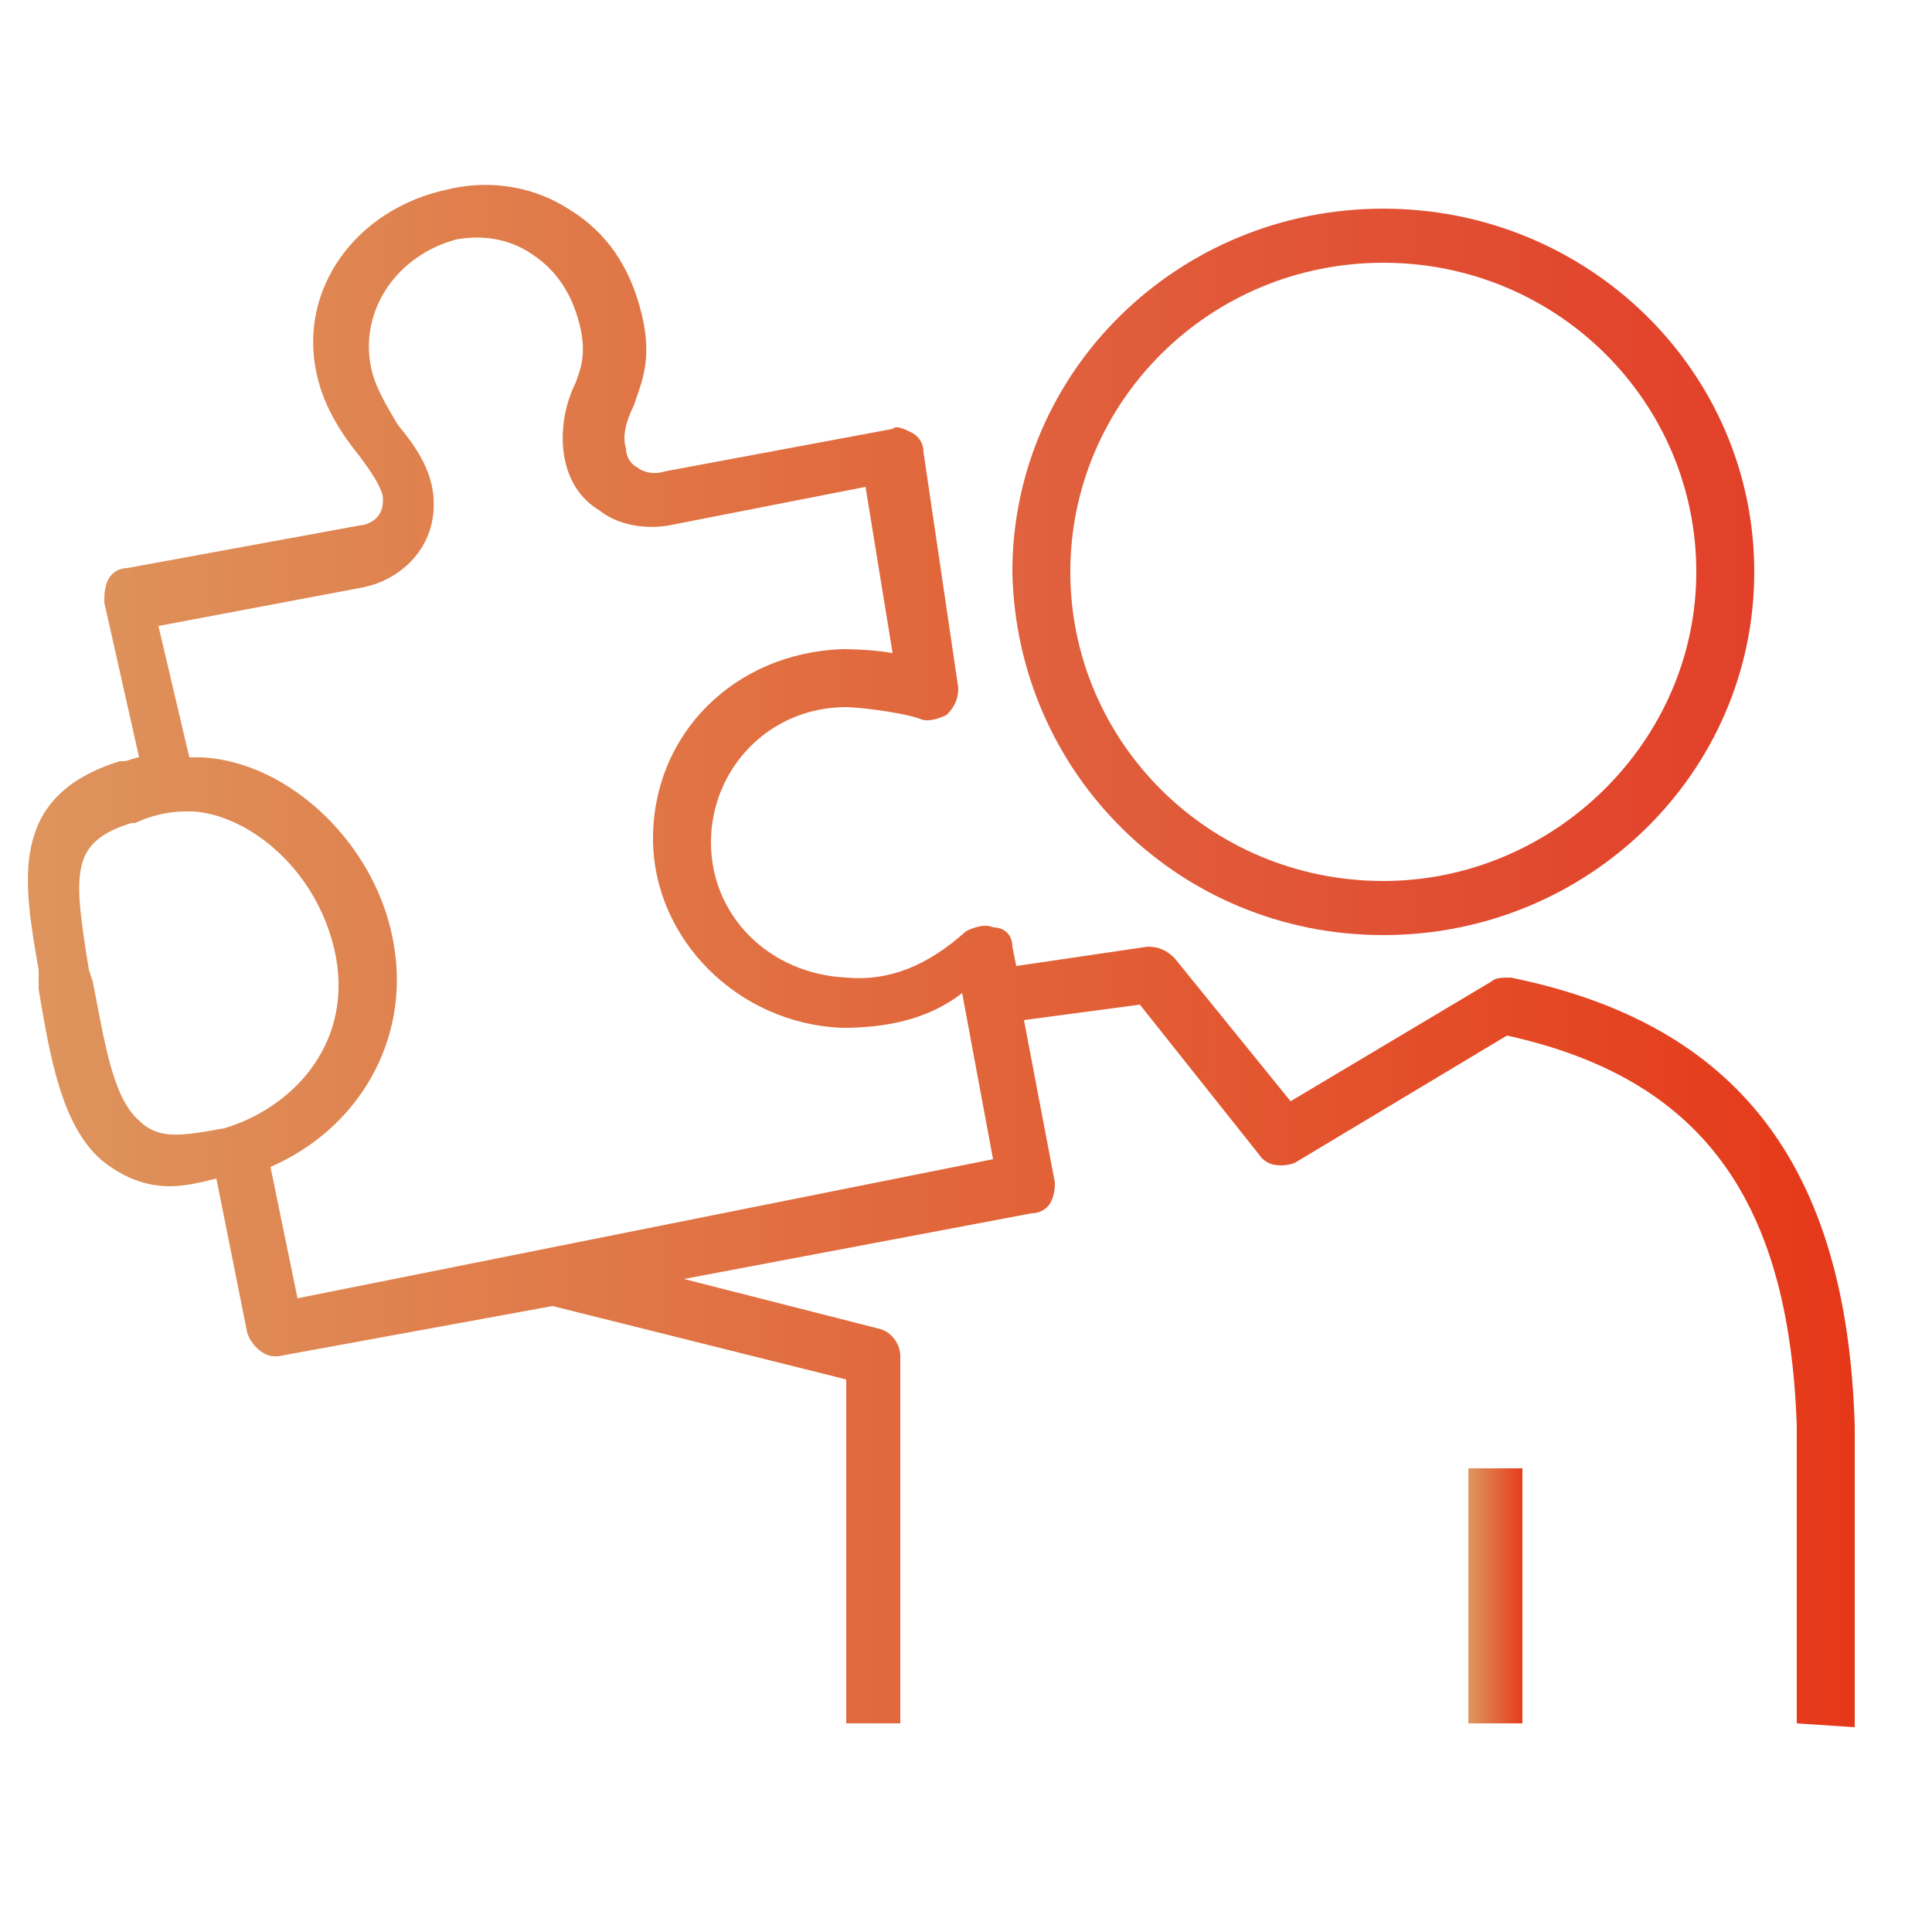
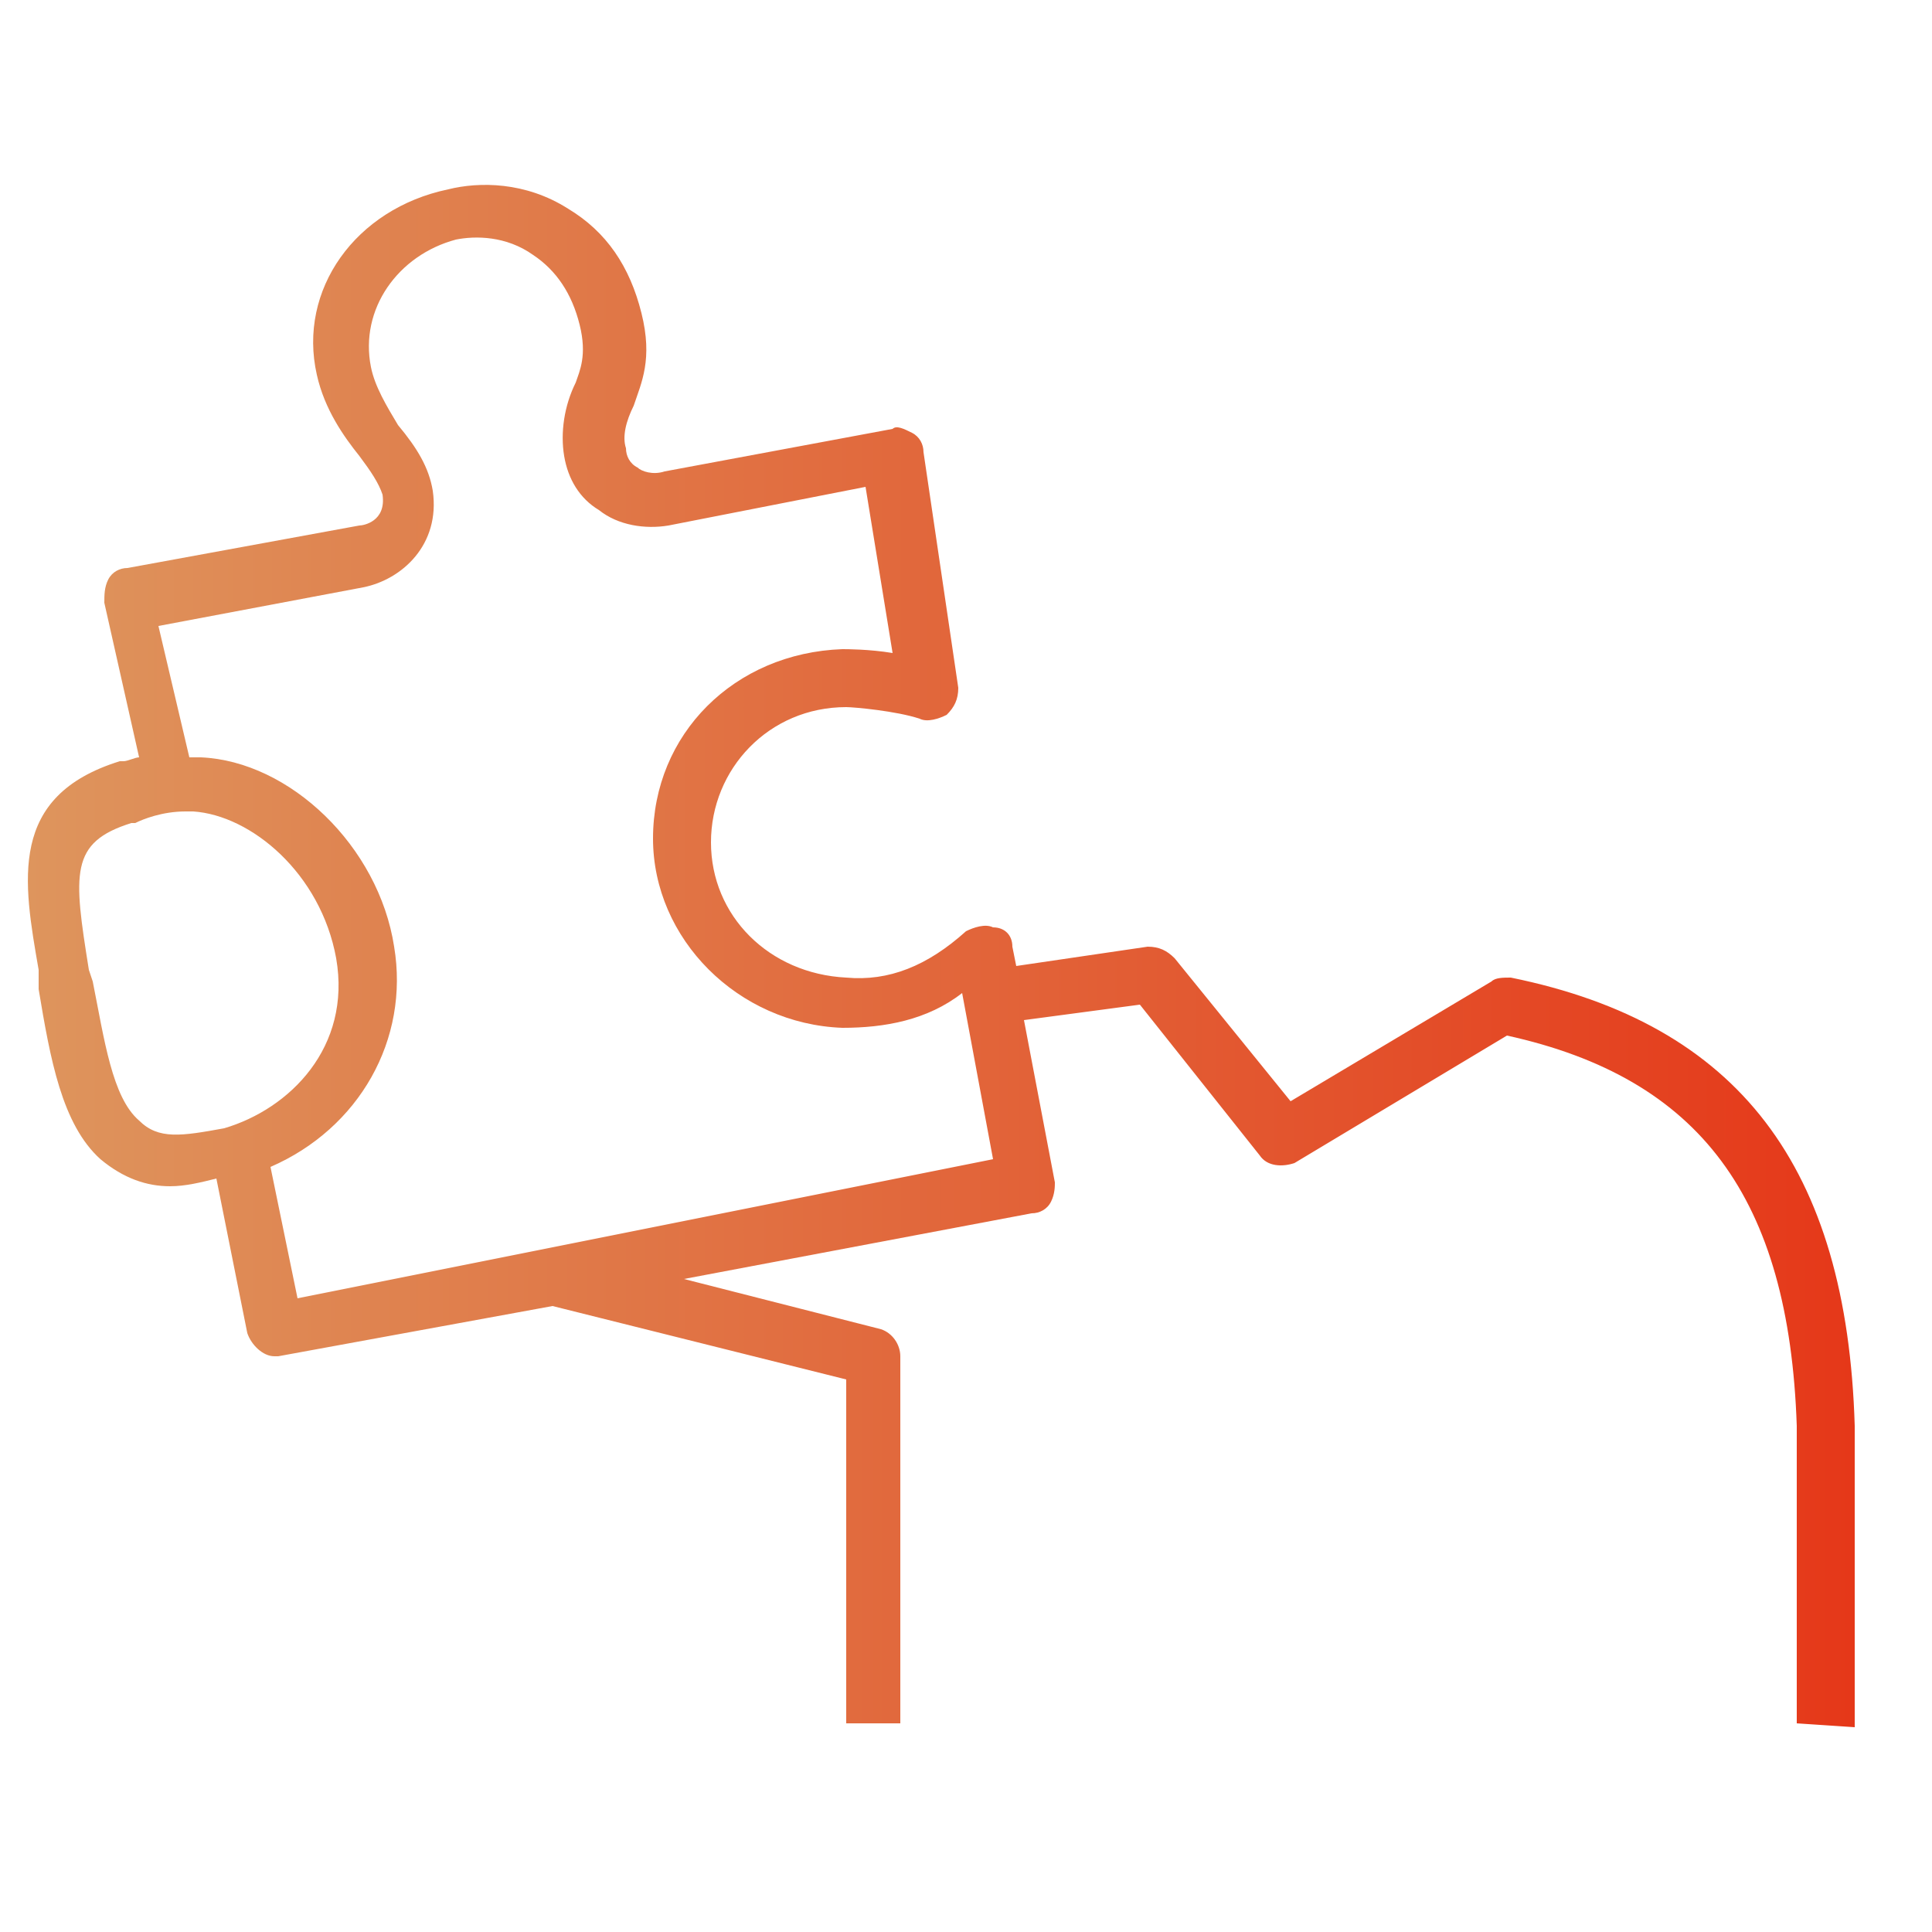
<svg xmlns="http://www.w3.org/2000/svg" version="1.1" id="Ebene_1" x="0px" y="0px" viewBox="0 0 50 50" style="enable-background:new 0 0 50 50;" xml:space="preserve">
  <style type="text/css">
	.st0{fill:url(#SVGID_1_);}
	.st1{fill:url(#SVGID_2_);}
	.st2{fill:url(#SVGID_3_);}
</style>
  <g>
    <linearGradient id="SVGID_1_" gradientUnits="userSpaceOnUse" x1="38.038" y1="8.7" x2="39.471" y2="8.7" gradientTransform="matrix(1 0 0 -1 0 50)">
      <stop offset="0" style="stop-color:#DE955D" />
      <stop offset="1" style="stop-color:#E53819" />
    </linearGradient>
-     <rect x="38" y="38" class="st0" width="1.4" height="6.6" />
    <linearGradient id="SVGID_2_" gradientUnits="userSpaceOnUse" x1="0.674" y1="25.258" x2="48" y2="25.258" gradientTransform="matrix(1 0 0 -1 0 50)">
      <stop offset="0" style="stop-color:#DE955D" />
      <stop offset="1" style="stop-color:#E53819" />
    </linearGradient>
    <path class="st1" d="M48,44.7v-7.8c-0.2-6.7-3-10.4-8.9-11.6c-0.2,0-0.4,0-0.5,0.1l-5.2,3.1l-3-3.7c-0.2-0.2-0.4-0.3-0.7-0.3   L26.3,25l-0.1-0.5c0-0.3-0.2-0.5-0.5-0.5c-0.2-0.1-0.5,0-0.7,0.1c-1,0.9-2,1.3-3.1,1.2c-2-0.1-3.5-1.6-3.5-3.5s1.5-3.5,3.5-3.5   c0.2,0,1.3,0.1,1.9,0.3c0.2,0.1,0.5,0,0.7-0.1c0.2-0.2,0.3-0.4,0.3-0.7l-0.9-6.1c0-0.2-0.1-0.4-0.3-0.5c-0.2-0.1-0.4-0.2-0.5-0.1   l-5.9,1.1c-0.3,0.1-0.6,0-0.7-0.1c-0.2-0.1-0.3-0.3-0.3-0.5c-0.1-0.3,0-0.7,0.2-1.1c0.2-0.6,0.5-1.2,0.2-2.4S15.7,6,14.7,5.4   c-1.1-0.7-2.3-0.7-3.1-0.5C9.2,5.4,7.7,7.5,8.2,9.7c0.2,0.9,0.7,1.6,1.1,2.1c0.3,0.4,0.5,0.7,0.6,1c0.1,0.7-0.5,0.8-0.6,0.8l-6,1.1   c-0.2,0-0.4,0.1-0.5,0.3s-0.1,0.4-0.1,0.6l0.9,4c-0.1,0-0.3,0.1-0.4,0.1H3.1c-2.9,0.9-2.5,3.1-2.1,5.4l0,0.5   c0.3,1.8,0.6,3.5,1.6,4.4c0.6,0.5,1.2,0.7,1.8,0.7c0.4,0,0.8-0.1,1.2-0.2l0.8,4c0.1,0.3,0.4,0.6,0.7,0.6h0.1l7.1-1.3l7.6,1.9v8.9   h1.4v-9.5c0-0.3-0.2-0.6-0.5-0.7l-5.1-1.3l9-1.7c0.2,0,0.4-0.1,0.5-0.3c0.1-0.2,0.1-0.4,0.1-0.5l-0.8-4.2l3-0.4l3.1,3.9   c0.2,0.3,0.6,0.3,0.9,0.2l5.5-3.3c5,1.1,7.3,4.2,7.5,10.1v7.7L48,44.7L48,44.7z M3.6,29c-0.7-0.6-0.9-2.1-1.2-3.6l-0.1-0.3   c-0.4-2.5-0.5-3.3,1.1-3.8h0.1C3.7,21.2,4.2,21,4.8,21c0.1,0,0.1,0,0.2,0c1.5,0.1,3.3,1.6,3.7,3.8c0.4,2.3-1.2,3.9-2.9,4.4   C4.7,29.4,4.1,29.5,3.6,29z M7.7,33.6L7,30.2c2.3-1,3.6-3.3,3.2-5.7c-0.4-2.6-2.7-4.8-5-4.9c-0.1,0-0.2,0-0.3,0l-0.8-3.4l5.3-1   c1-0.2,2-1.1,1.8-2.5c-0.1-0.6-0.4-1.1-0.9-1.7c-0.3-0.5-0.6-1-0.7-1.5C9.3,8,10.3,6.6,11.8,6.2c0.5-0.1,1.3-0.1,2,0.4   c0.6,0.4,1,1,1.2,1.8s0,1.2-0.1,1.5c-0.3,0.6-0.4,1.3-0.3,1.9c0.1,0.6,0.4,1.1,0.9,1.4c0.5,0.4,1.2,0.5,1.8,0.4l5.1-1l0.7,4.3   c-0.6-0.1-1.2-0.1-1.3-0.1c-2.8,0.1-4.9,2.2-4.9,4.9c0,2.6,2.2,4.8,4.9,4.9c1.1,0,2.2-0.2,3.1-0.9l0.8,4.3L7.7,33.6z" />
    <linearGradient id="SVGID_3_" gradientUnits="userSpaceOnUse" x1="26.25" y1="35.2" x2="45.407" y2="35.2" gradientTransform="matrix(1 0 0 -1 0 50)">
      <stop offset="0" style="stop-color:#E0623F" />
      <stop offset="1" style="stop-color:#E24029" />
    </linearGradient>
-     <path class="st2" d="M35.8,24.2c5.3,0,9.6-4.2,9.6-9.4s-4.3-9.4-9.6-9.4s-9.6,4.2-9.6,9.4C26.3,20,30.5,24.2,35.8,24.2z M35.8,6.8   c4.5,0,8.1,3.6,8.1,8s-3.7,8-8.1,8c-4.5,0-8.1-3.6-8.1-8C27.7,10.4,31.3,6.8,35.8,6.8z" />
  </g>
</svg>